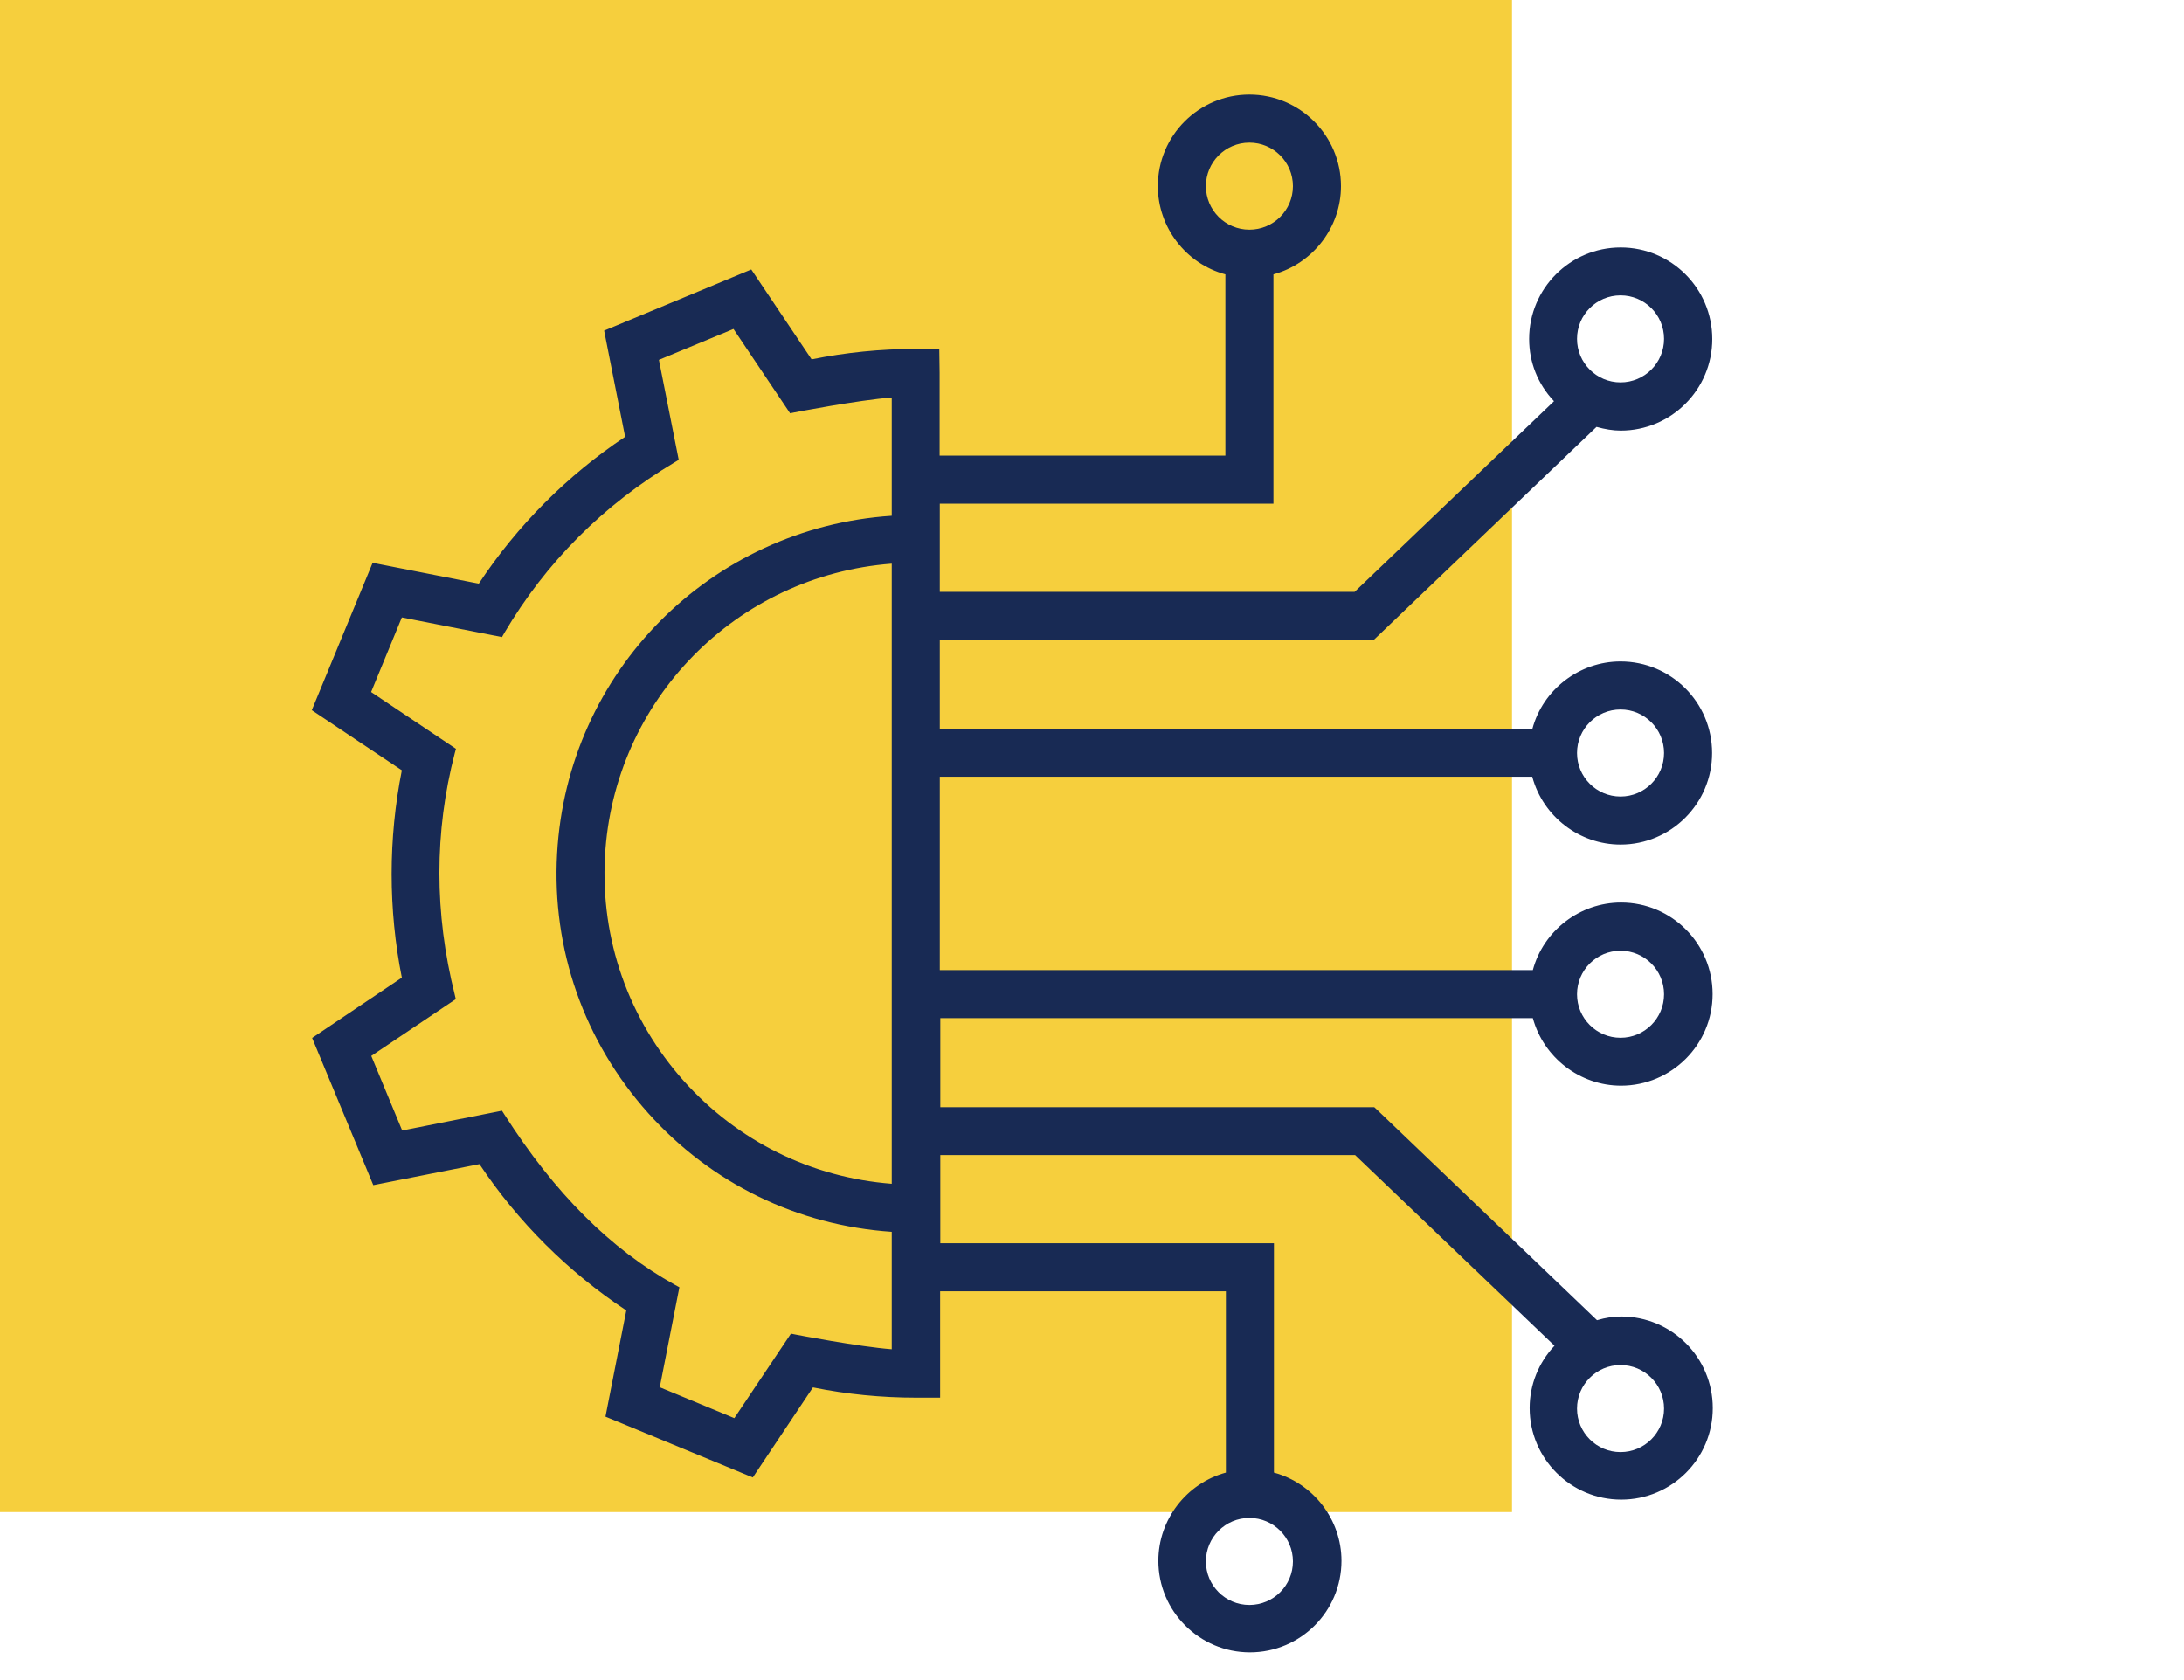
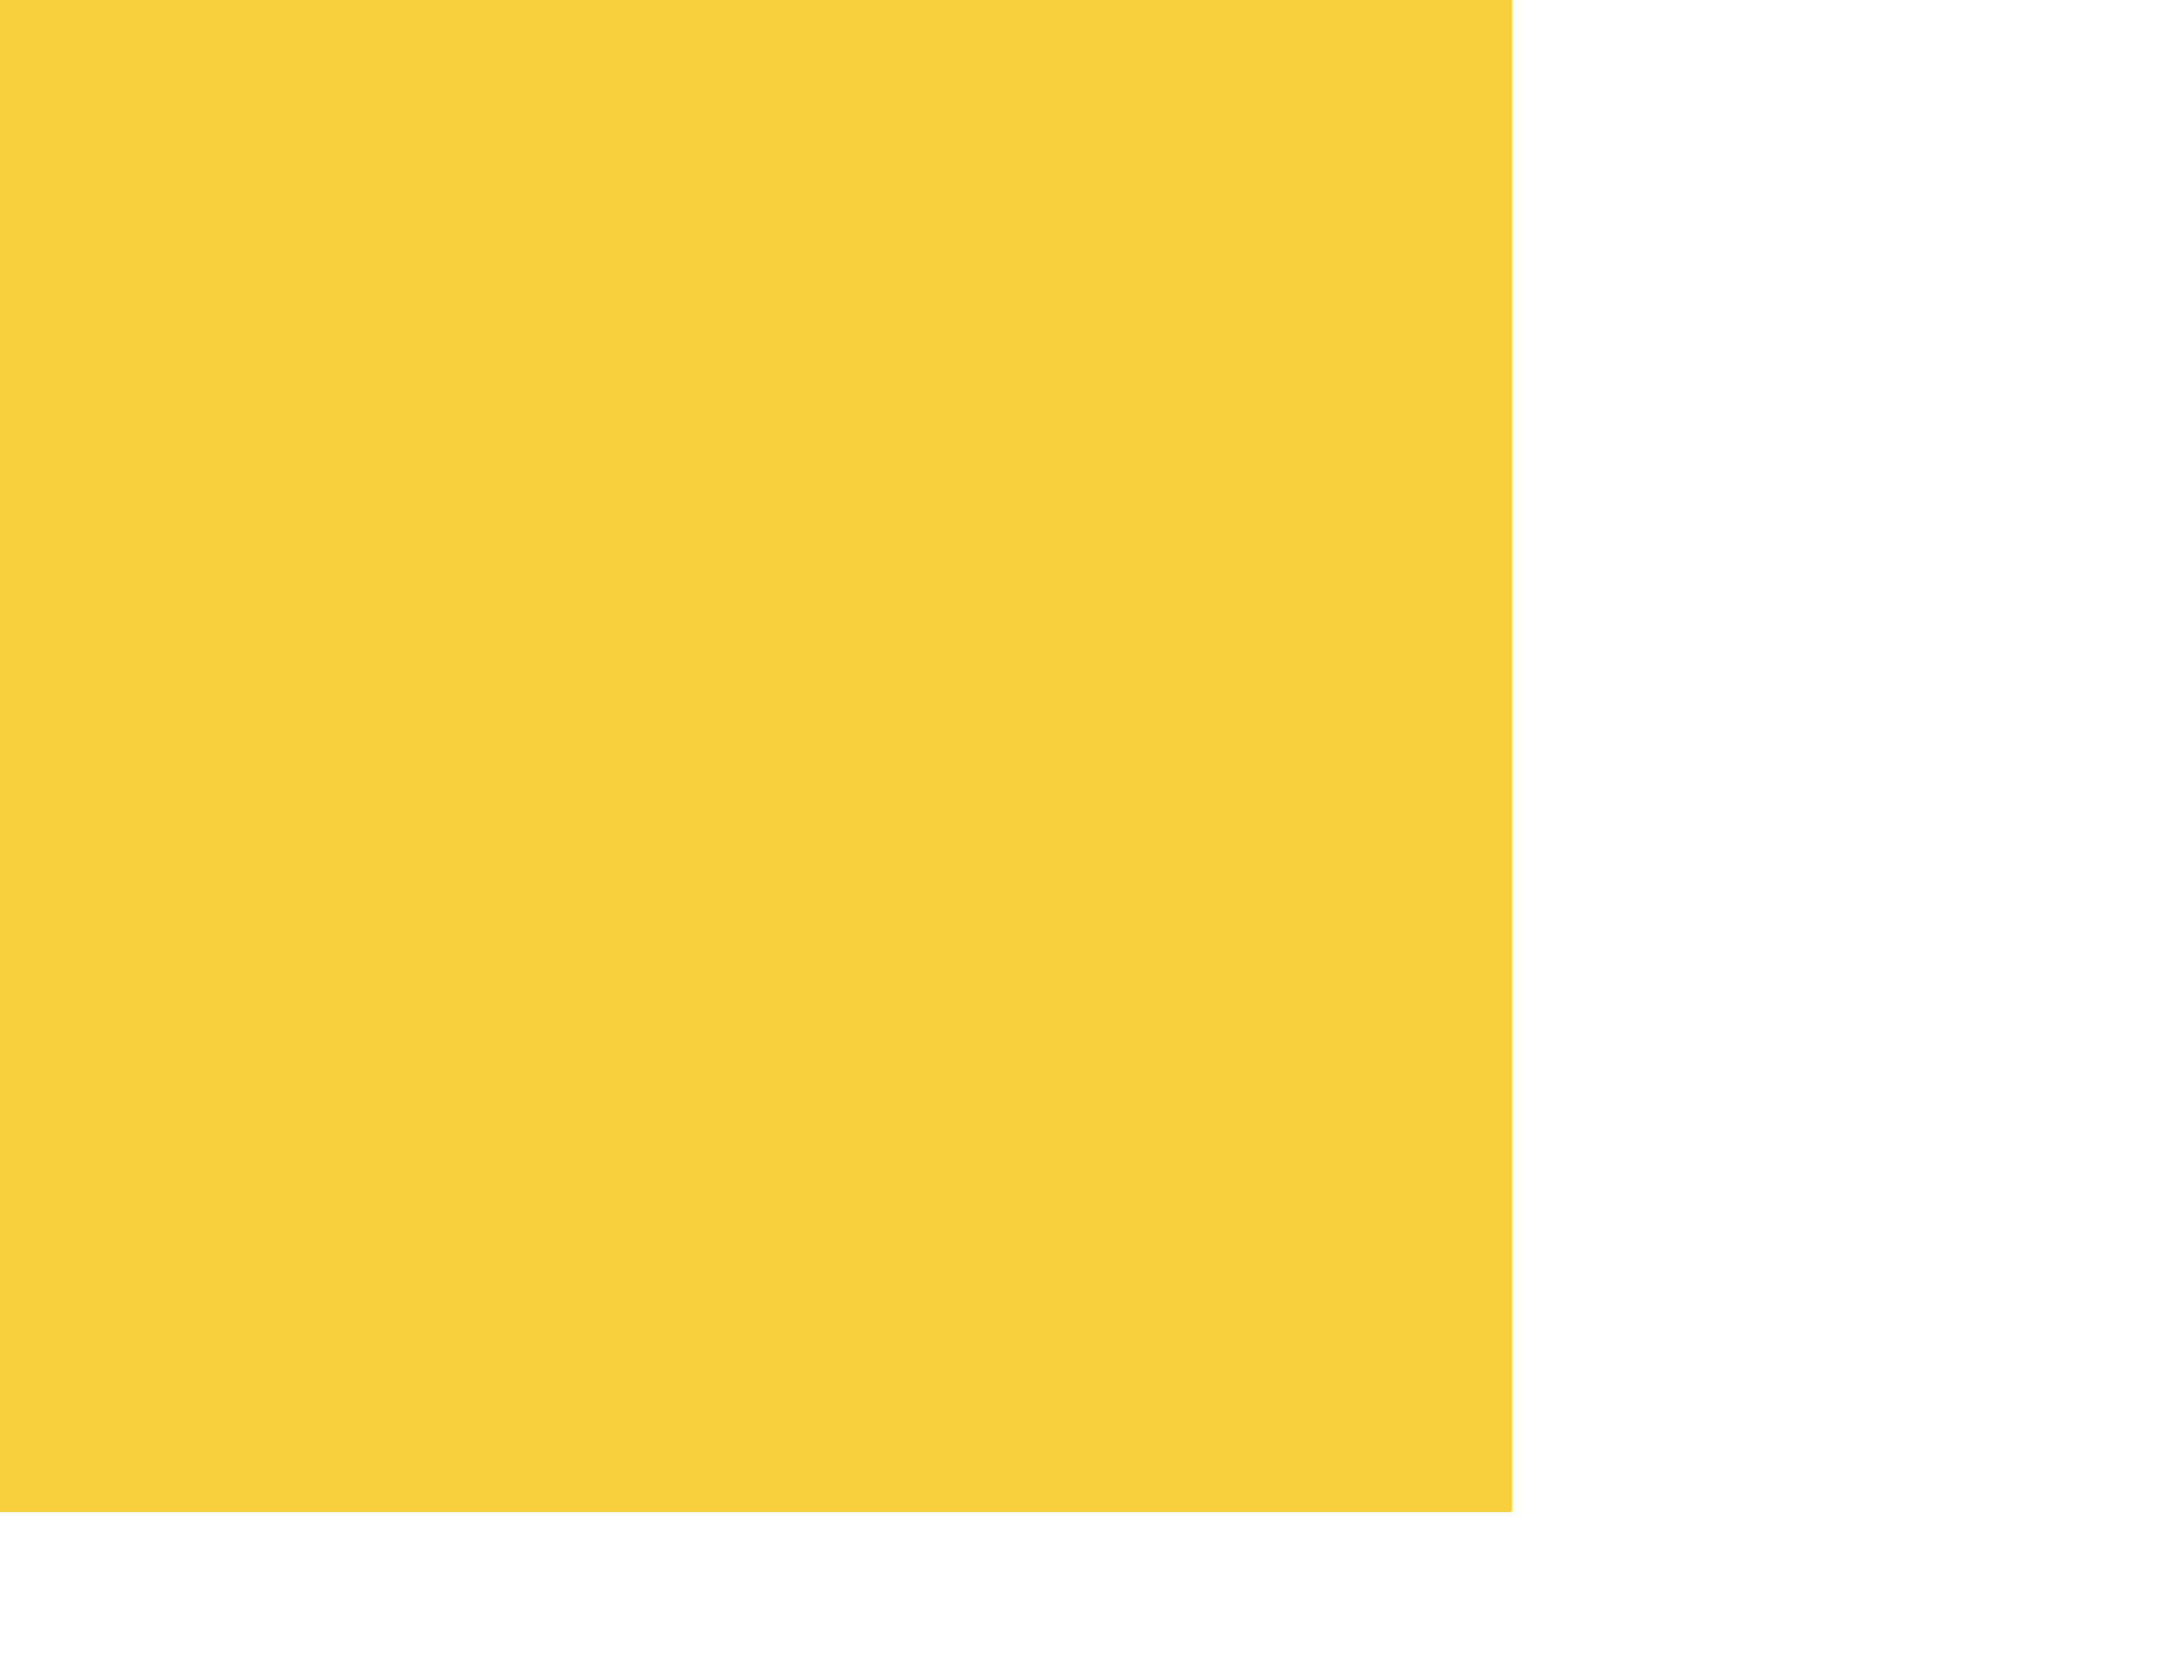
<svg xmlns="http://www.w3.org/2000/svg" id="a" width="130" height="100" viewBox="0 0 130 100">
  <defs>
    <style>.c{fill:#f6cf3d;}.d{fill:#182a54;}</style>
  </defs>
  <rect class="c" width="90" height="90" />
-   <path class="d" d="M91.21,46.25c.64,2.35,2.8,4.02,5.25,4.02,3,0,5.45-2.44,5.45-5.45s-2.44-5.45-5.45-5.45c-2.45,0-4.62,1.67-5.25,4.02H55.94v-5.3h25.83l13.26-12.68c.51,.14,.98,.22,1.44,.22,3,0,5.45-2.44,5.45-5.45s-2.44-5.45-5.45-5.45-5.45,2.44-5.45,5.45c0,1.39,.52,2.69,1.48,3.7l-11.87,11.35h-24.69v-5.25h19.86v-13.65c2.35-.64,4.02-2.8,4.02-5.25,0-3-2.44-5.45-5.45-5.45s-5.45,2.44-5.45,5.45c0,2.45,1.67,4.62,4.02,5.25v10.79h-17.01v-4.93l-.02-1.42h-1.42c-2.08,0-4.16,.21-6.18,.62l-3.59-5.35-8.76,3.64,1.25,6.32c-3.43,2.28-6.43,5.29-8.71,8.74l-6.32-1.24-3.62,8.77,5.36,3.58c-.81,4.05-.81,8.3,0,12.34l-5.34,3.59,3.64,8.76,6.32-1.25c2.28,3.43,5.29,6.43,8.74,8.71l-1.24,6.32,8.77,3.62,3.58-5.36c2.02,.41,4.08,.61,6.14,.61h1.43v-6.33h17.01v10.79c-2.35,.64-4.02,2.8-4.02,5.25,0,3,2.44,5.45,5.45,5.45s5.45-2.44,5.45-5.45c0-2.45-1.67-4.61-4.02-5.25v-13.65h-19.86v-5.25h24.69l11.87,11.35c-.95,1.01-1.48,2.32-1.48,3.71,0,3,2.44,5.45,5.45,5.45s5.45-2.44,5.45-5.45-2.44-5.45-5.45-5.45c-.46,0-.93,.07-1.44,.22l-13.15-12.58-.11-.1h-25.83v-5.3h35.27c.64,2.35,2.8,4.02,5.25,4.02,3,0,5.45-2.44,5.45-5.45s-2.44-5.45-5.45-5.45c-2.45,0-4.62,1.67-5.25,4.02H55.94v-11.51h35.27Zm2.66,37.59c0-1.43,1.16-2.59,2.59-2.59s2.59,1.16,2.59,2.59-1.16,2.59-2.59,2.59-2.59-1.16-2.59-2.59Zm-19.5,11.69c-1.43,0-2.59-1.16-2.59-2.59s1.16-2.59,2.59-2.59,2.59,1.16,2.59,2.59-1.16,2.59-2.59,2.59Zm0-87.04c1.43,0,2.59,1.16,2.59,2.59s-1.16,2.59-2.59,2.59-2.59-1.16-2.59-2.59,1.16-2.59,2.59-2.59Zm19.5,36.33c0-1.43,1.16-2.59,2.59-2.59s2.59,1.16,2.59,2.59-1.16,2.59-2.59,2.59-2.59-1.16-2.59-2.59Zm0-24.65c0-1.43,1.16-2.59,2.59-2.59s2.59,1.16,2.59,2.59-1.16,2.59-2.59,2.59-2.59-1.16-2.59-2.59Zm-54.6,62.41l1.17-5.96-.24-.13c-3.85-2.13-7.18-5.46-10.18-10.16l-.14-.22-5.94,1.18-1.84-4.44,5.03-3.38-.06-.26c-1.22-4.86-1.22-9.69,0-14.38l.07-.26-5.05-3.38,1.83-4.44,5.96,1.17,.13-.23c2.48-4.21,5.9-7.64,10.16-10.18l.23-.14-1.18-5.95,4.44-1.84,3.37,5.02,.24-.05s3.83-.74,5.81-.89v7.04c-10.79,.71-19.32,9.29-19.92,20.11-.32,5.7,1.61,11.18,5.42,15.44,3.75,4.19,8.89,6.69,14.5,7.07v6.99c-1.96-.15-5.71-.87-5.75-.88l-.25-.05-3.37,5.03-4.44-1.84Zm-3.26-31.61c.51-9.3,7.82-16.72,17.07-17.42v36.91c-4.78-.37-9.16-2.53-12.37-6.11-3.3-3.69-4.97-8.44-4.7-13.38Zm57.86,8.21c0-1.43,1.16-2.59,2.59-2.59s2.59,1.16,2.59,2.59-1.16,2.59-2.59,2.59-2.59-1.16-2.59-2.59Z" />
  <g id="b" />
</svg>